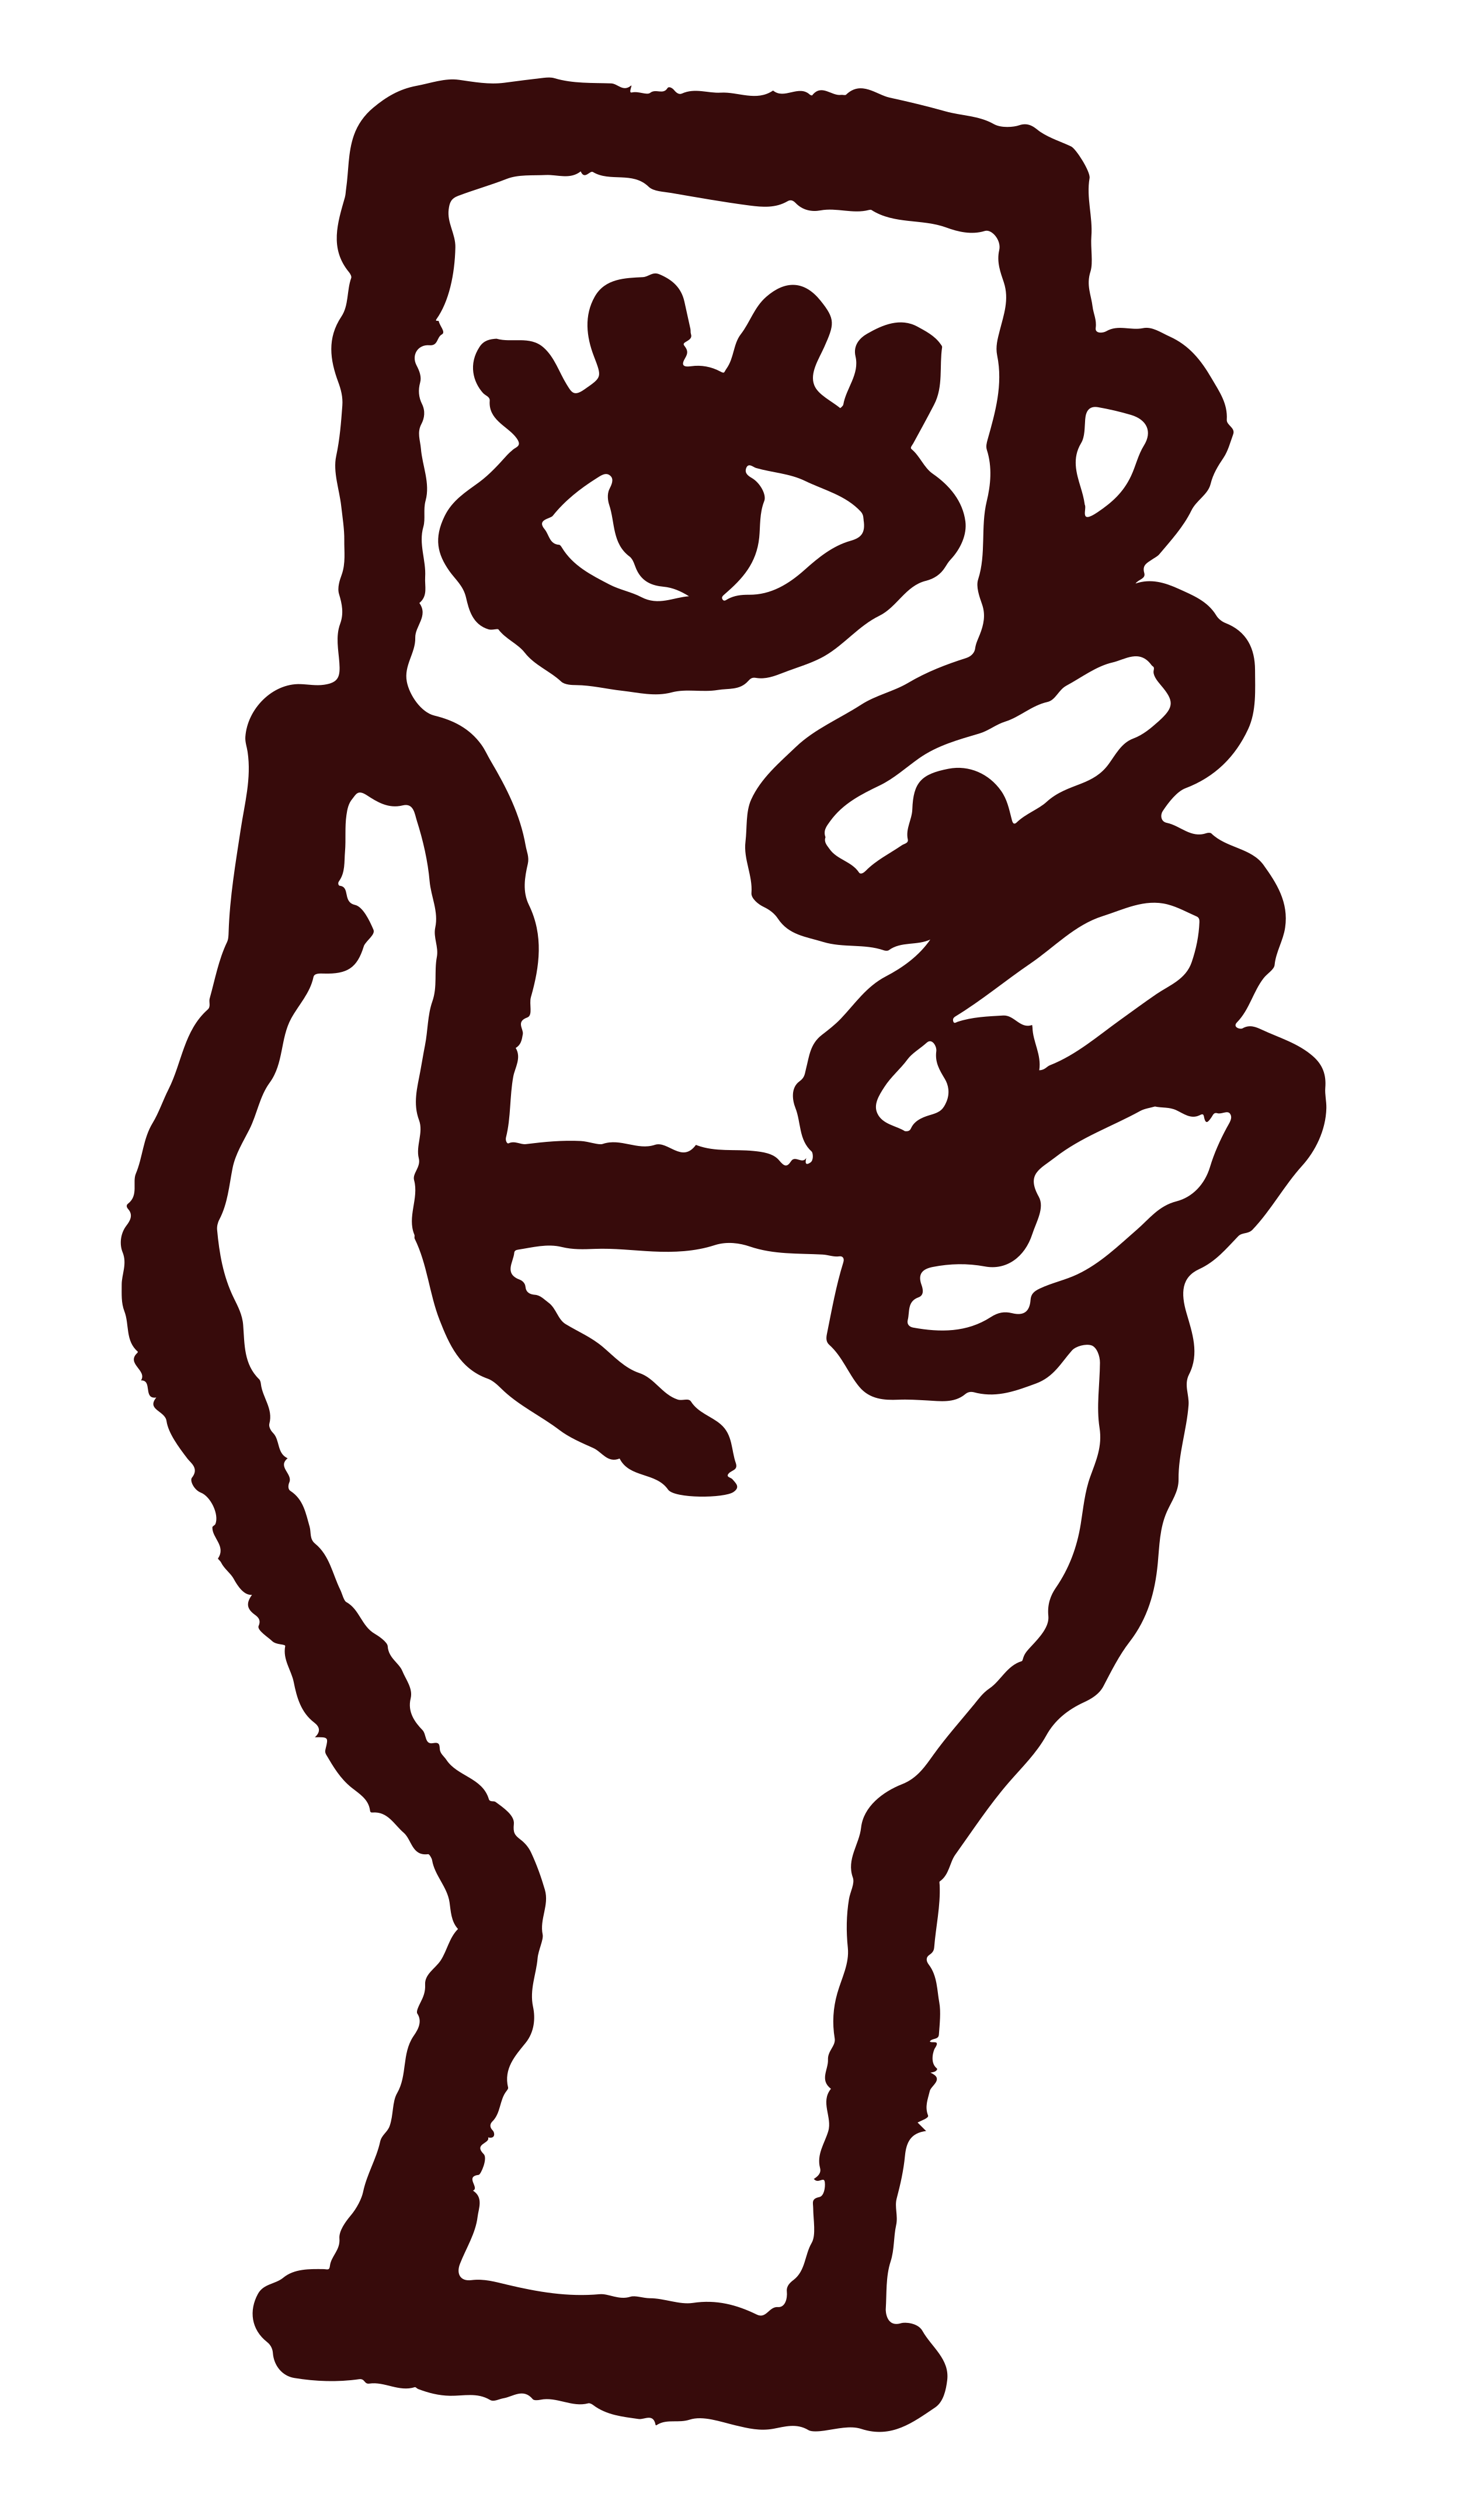
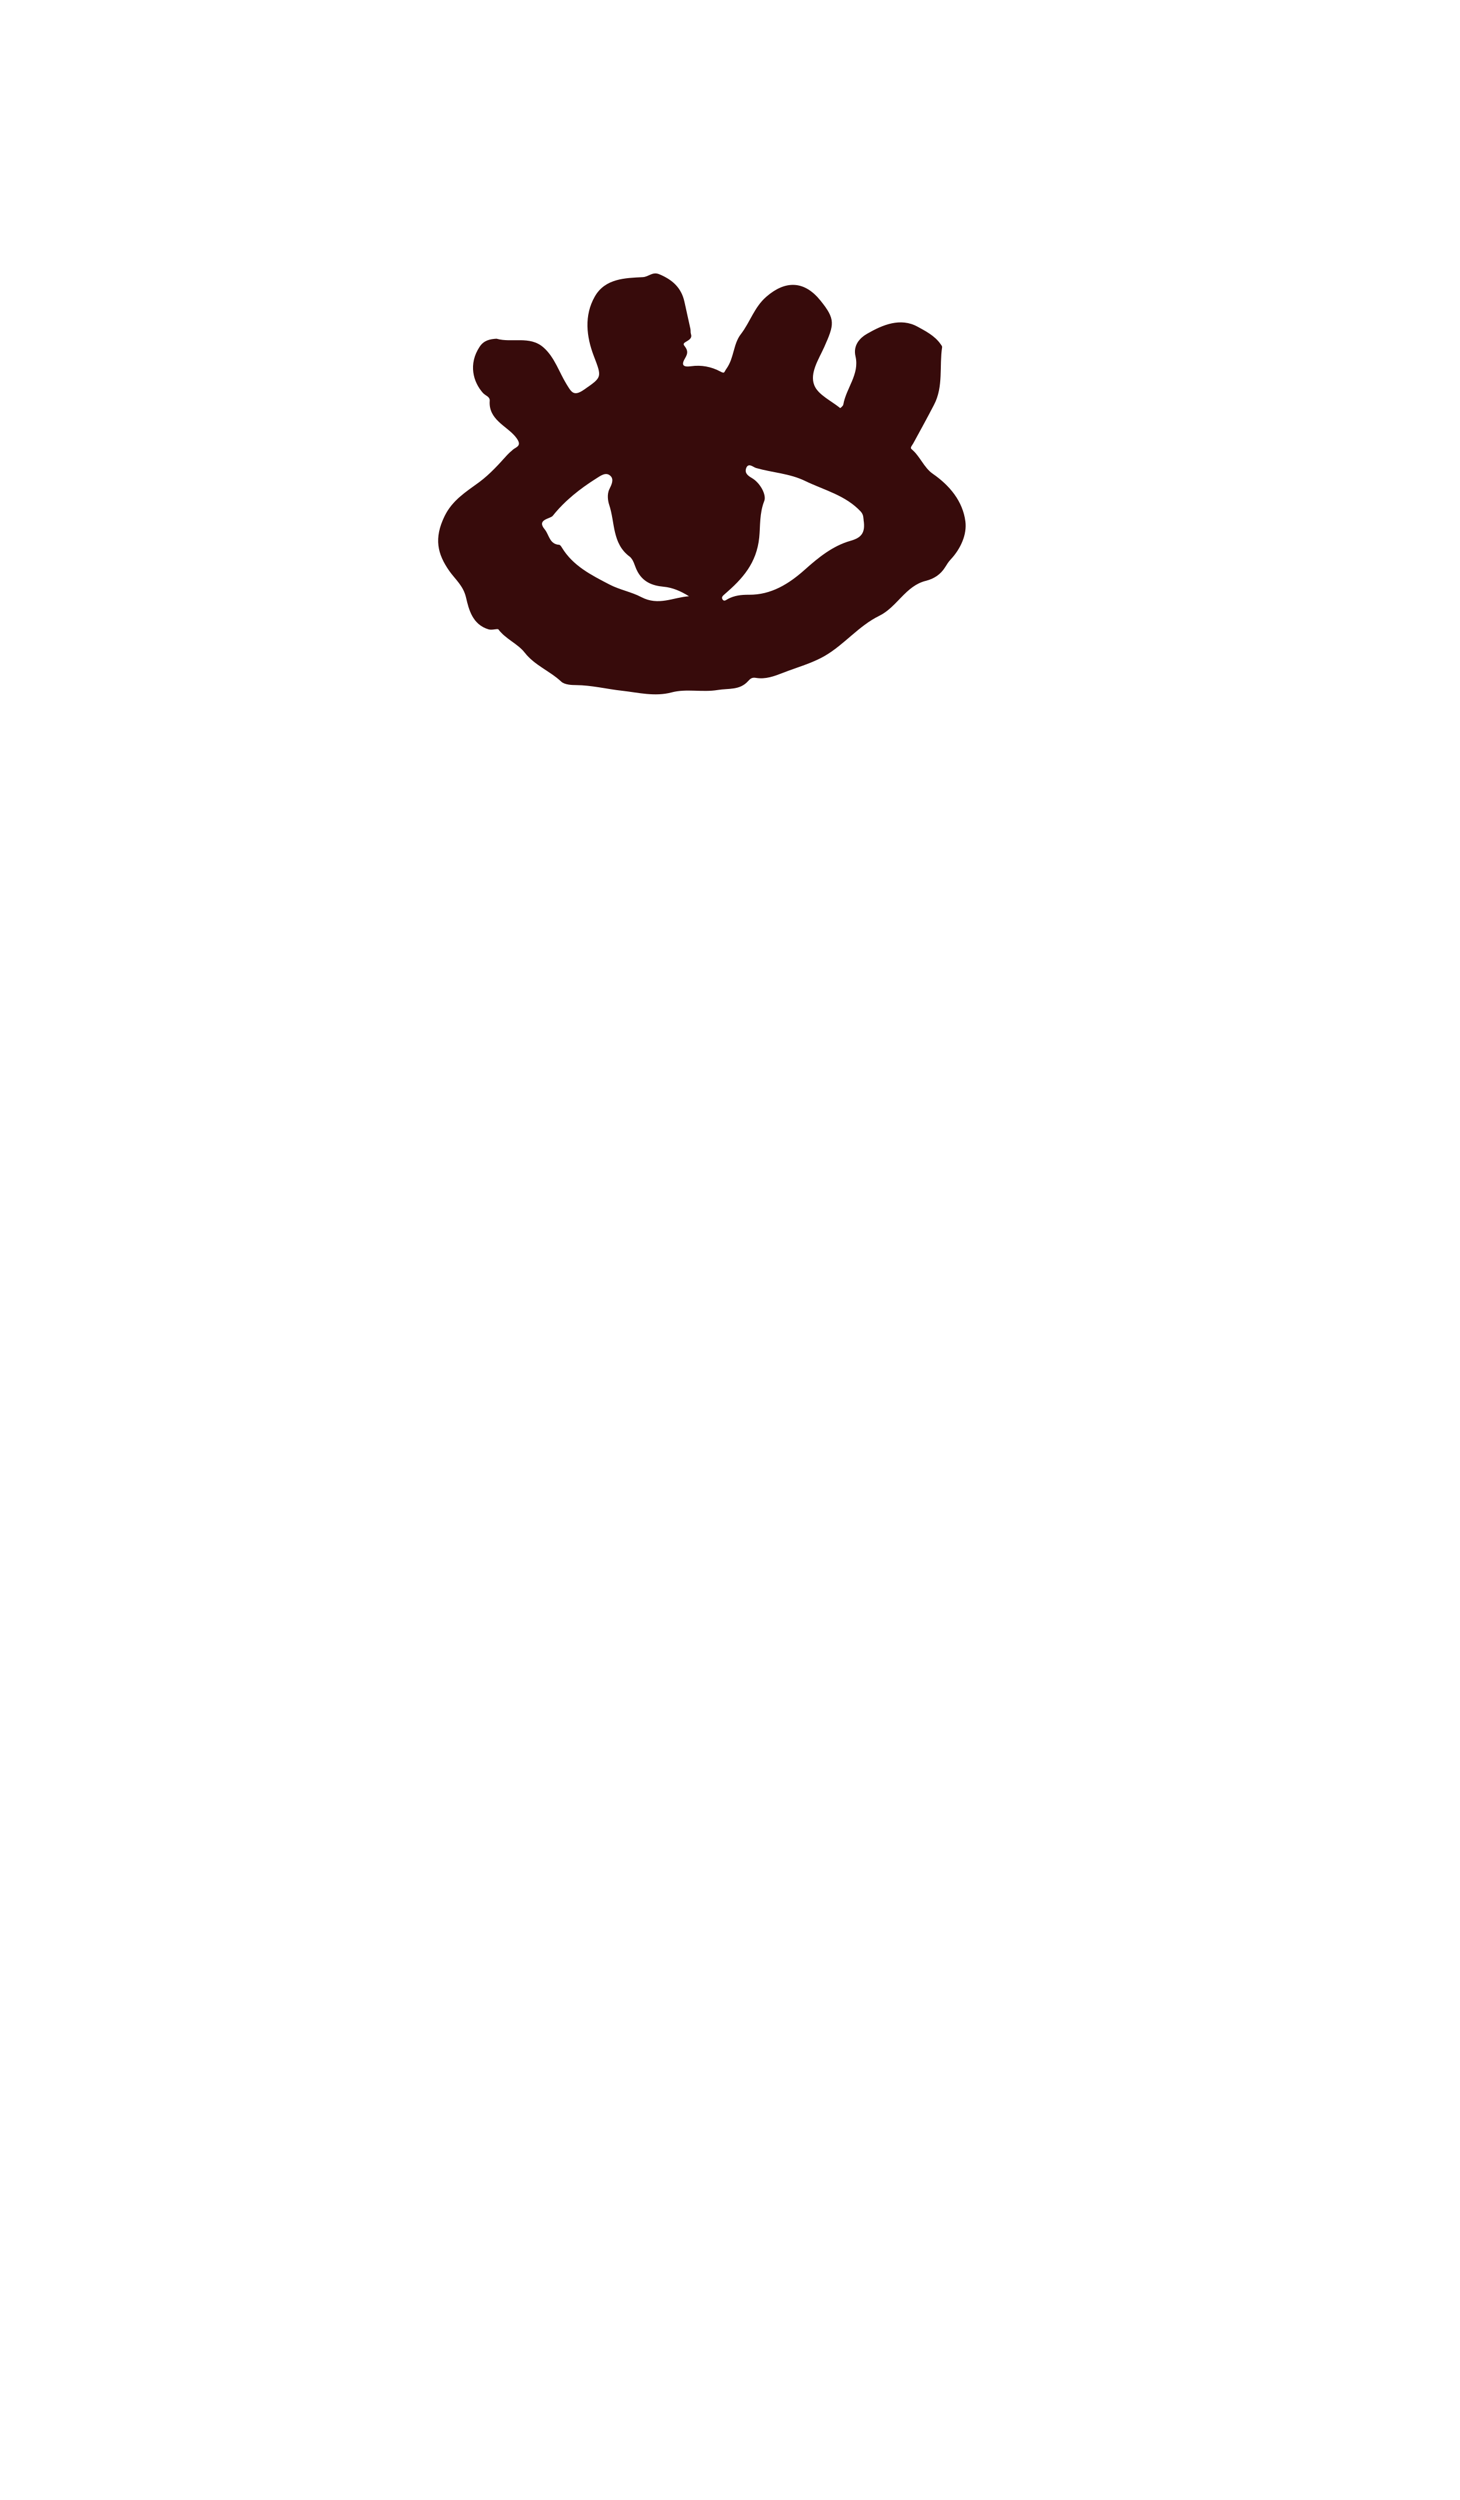
<svg xmlns="http://www.w3.org/2000/svg" width="571" height="977" viewBox="0 0 571 977" fill="none">
-   <path d="M363.596 797.783C364.083 798.894 368.104 796.837 365.601 800.583C365.225 801.14 363.417 805.996 366.371 808.387C366.867 808.791 366.018 809.564 365.336 809.76C364.854 809.893 364.368 809.985 363.882 810.077C369.484 812.503 364.119 815.135 363.635 817.24C362.878 820.493 361.598 823.282 362.955 826.792C363.35 827.809 360.569 828.679 358.863 829.562C359.946 830.632 360.867 831.553 362.204 832.887C356.107 833.645 354.43 837.388 353.924 842.648C353.39 848.243 352.146 853.767 350.692 859.25C349.798 862.58 351.293 866.035 350.475 869.688C349.446 874.297 349.834 879.216 348.314 883.876C346.359 889.909 346.818 896.314 346.412 902.539C346.375 902.979 346.491 909.855 352.491 907.966C353.812 907.559 358.957 907.771 360.758 910.986C364.285 917.3 371.467 922.01 370.448 930.291C369.99 934.032 369.011 938.719 365.729 940.927C357.118 946.718 348.723 953.193 336.834 949.304C332.557 947.902 327.229 949.306 322.467 949.988C320.248 950.302 317.378 950.517 316.165 949.772C311.536 946.974 306.855 948.436 302.559 949.235C297.249 950.223 292.61 949.108 287.633 947.924C281.702 946.507 274.936 944.015 269.72 945.698C265.404 947.101 261.204 945.442 257.426 947.453C257.014 947.662 256.473 948.216 256.374 947.666C255.483 943.07 251.962 945.759 249.781 945.447C243.511 944.542 237.234 943.97 231.942 939.956C231.428 939.574 230.62 939.16 230.097 939.297C223.669 941.044 217.688 936.562 211.283 937.933C210.333 938.135 208.814 938.231 208.366 937.697C204.659 933.227 200.601 936.719 196.906 937.332C195.159 937.617 193.161 938.862 191.644 937.982C186.62 934.957 181.219 936.452 176.026 936.369C171.577 936.292 167.522 935.24 163.5 933.708C163.048 933.527 162.568 932.892 162.248 932.987C156.072 934.978 150.362 930.716 144.504 931.595C142.288 931.929 142.864 929.525 140.381 929.886C132.058 931.084 123.496 930.791 115.09 929.403C110.298 928.615 107.081 924.488 106.725 919.67C106.644 918.496 106.19 916.717 104.436 915.344C98.209 910.472 97.314 903.054 100.871 896.543C103.074 892.497 107.651 892.81 110.77 890.224C115.05 886.688 121.03 886.792 126.448 886.852C128.021 886.875 128.813 887.54 129.039 885.545C129.475 881.786 133.136 879.455 132.747 874.91C132.489 872.032 135.008 868.451 137.142 865.926C139.516 863.128 141.44 859.38 142.007 856.686C143.457 849.771 147.195 843.802 148.65 837.136C149.249 834.356 151.486 833.418 152.369 830.981C153.941 826.627 153.326 821.504 155.322 818.06C159.332 811.128 157.125 802.81 161.581 795.998C162.615 794.417 165.649 790.616 163.204 786.97C162.687 786.173 163.713 784.116 164.364 782.824C165.531 780.545 166.416 778.524 166.263 775.656C166.04 771.529 170.316 769.342 172.381 766.161C174.924 762.203 175.698 757.33 179.124 753.924C176.421 750.968 176.326 747.078 175.81 743.5C174.906 737.391 170.018 733.086 169 727.071C168.845 726.174 167.88 724.635 167.471 724.678C161.053 725.531 161.078 719.014 157.838 716.259C154.099 713.079 151.705 707.934 145.68 708.394C145.006 708.464 144.767 708.157 144.71 707.603C144.161 703.116 140.322 700.963 137.436 698.628C133.062 695.099 130.429 690.642 127.696 686.009C127.046 684.915 127.115 684.389 127.364 683.409C128.471 678.957 128.383 678.904 123.146 678.992C125.524 676.836 125.054 674.893 122.9 673.25C117.653 669.272 116.041 663.299 114.873 657.424C113.932 652.75 110.537 648.704 111.537 643.413C111.725 642.439 108.113 643.064 106.363 641.337C105.027 640.003 100.369 637.126 101.145 635.447C102.374 632.768 100.288 631.574 99.279 630.807C96.021 628.282 96.688 625.952 98.541 623.311C95.496 623.627 92.995 620.028 91.383 617.042C90.255 614.939 87.676 613.174 86.442 610.647C86.154 610.054 85.142 609.267 85.25 609.111C88.506 604.27 82.932 601.115 83.055 596.932C83.071 596.495 84.026 596.146 84.243 595.646C85.758 591.941 82.424 584.902 78.547 583.375C75.834 582.308 74.154 578.665 75.051 577.556C77.977 573.911 74.569 571.734 73.375 570.178C69.838 565.566 65.799 560.093 65.125 555.391C64.559 551.342 57.155 551.053 61.133 546.2C55.803 546.982 59.783 539.369 55.151 539.519C57.691 535.541 49.102 532.989 53.74 528.731C53.855 528.636 53.923 528.297 53.877 528.261C48.959 524.062 50.648 517.662 48.645 512.497C47.344 509.126 47.612 505.737 47.592 502.17C47.572 498.002 49.82 493.992 47.94 489.416C46.75 486.51 46.95 482.278 49.44 479.01C50.878 477.139 52.172 474.888 50.134 472.569C49.362 471.695 49.387 470.945 50.096 470.415C54.281 467.158 51.69 462.095 53.133 458.688C55.832 452.266 55.918 445.141 59.673 438.941C62.125 434.91 63.744 430.012 65.937 425.676C71.144 415.362 71.908 402.834 81.213 394.585C82.576 393.385 81.593 391.682 82.002 390.249C84.082 382.834 85.439 375.224 88.798 368.194C89.36 367.036 89.37 365.541 89.417 364.208C89.849 350.677 92.124 337.391 94.148 324.068C95.668 314.055 98.384 304.208 96.832 293.85C96.55 291.929 95.814 290.014 95.956 288.007C96.718 277.056 106.584 267.047 117.421 267.373C120.468 267.471 123.609 268.079 126.682 267.635C132.421 266.81 133.131 264.495 132.718 258.936C132.349 253.995 131.204 248.741 133.027 243.821C134.51 239.808 133.793 236.085 132.607 232.225C131.827 229.692 132.911 226.612 133.586 224.758C135.275 220.142 134.58 215.443 134.645 211.1C134.703 206.882 133.946 202.188 133.451 197.821C132.709 191.279 130.157 184.407 131.479 178.253C132.898 171.632 133.402 165.148 133.888 158.5C134.137 155.134 133.335 152.188 132.299 149.37C129.028 140.56 127.888 132.172 133.517 123.724C136.466 119.309 135.578 113.551 137.36 108.635C137.568 108.053 137.004 106.992 136.508 106.4C128.76 97.039 132.041 87.071 134.875 77.17C135.207 75.995 135.194 74.876 135.367 73.758C136.38 66.806 136.046 59.621 138.387 52.925C139.848 48.706 142.441 45.034 145.939 42.119C150.917 37.95 156.107 34.817 162.834 33.558C168.407 32.522 174.034 30.423 179.527 31.2C185.439 32.038 191.211 33.119 197.183 32.353C202.359 31.67 207.535 30.986 212.721 30.406C214.07 30.266 215.568 30.172 216.827 30.56C224.096 32.73 231.636 32.341 239.016 32.59C241.586 32.676 243.629 36.032 246.733 33.51C247.63 32.795 245.538 36.518 247.111 36.147C249.77 35.498 252.936 37.347 254.312 36.27C256.527 34.526 259.323 37.181 261.024 34.473C261.574 33.607 262.956 34.376 263.642 35.218C264.47 36.231 265.531 37.096 266.715 36.558C271.824 34.243 276.955 36.51 281.82 36.212C288.654 35.792 295.768 39.846 302.348 35.386C306.782 39.095 312.319 32.939 316.726 36.983C316.953 37.188 317.551 37.374 317.624 37.284C321.325 32.542 325.18 37.639 328.944 37.082C329.595 36.994 330.541 37.352 330.898 37.004C336.81 31.285 342.798 37.032 347.892 38.142C355.14 39.713 362.555 41.494 369.789 43.522C376.044 45.279 382.721 45.124 388.668 48.49C391.609 50.155 396.538 49.684 398.531 48.979C402.754 47.482 405.099 50.371 406.875 51.556C410.711 54.083 414.912 55.348 418.908 57.235C420.84 58.134 426.551 67.167 426.124 69.618C424.789 77.247 427.424 84.712 426.833 92.346C426.467 96.97 427.61 102.598 426.472 106.16C424.755 111.505 426.763 115.321 427.292 119.81C427.621 122.577 428.97 125.03 428.528 128.126C428.178 130.527 431.407 130.192 432.653 129.461C437.286 126.738 442.216 129.255 446.988 128.261C450.607 127.512 453.938 129.946 457.383 131.496C465.12 134.987 469.684 140.737 473.855 147.876C476.895 153.079 480.182 157.676 479.788 164.024C479.649 166.258 483.251 167.129 482.285 169.76C481.143 172.887 480.297 176.274 478.471 178.975C476.287 182.21 474.413 185.247 473.441 189.207C472.441 193.295 467.901 195.53 465.96 199.508C462.825 205.913 457.982 211.188 453.422 216.6C452.688 217.485 451.523 218.001 450.561 218.682C448.73 219.951 446.608 220.794 447.51 223.916C448.189 226.273 445.307 226.365 444.1 228.067C450.144 226.007 455.633 227.74 460.877 230.1C466.449 232.633 472.281 234.89 475.726 240.611C476.474 241.84 477.891 242.958 479.227 243.483C487.644 246.758 490.821 253.482 490.845 261.862C490.871 269.66 491.44 277.921 488.128 285.008C483.145 295.692 475.237 303.672 463.631 308.073C460.372 309.304 457.065 313.466 454.711 317.051C453.82 318.409 453.832 321.105 456.363 321.609C461.574 322.665 465.734 327.71 471.759 325.653C472.357 325.445 473.383 325.38 473.75 325.736C479.636 331.494 489.331 331.358 494.183 338.094C499.277 345.179 504.063 352.67 502.609 362.531C501.863 367.671 499.005 371.972 498.49 377.15C498.307 378.974 495.613 380.478 494.229 382.261C490.073 387.59 488.691 394.559 483.797 399.549C481.91 401.468 485.028 402.451 485.944 401.92C488.771 400.298 491.261 401.409 493.562 402.477C500.334 405.632 507.634 407.695 513.495 412.812C517.405 416.244 518.722 420.174 518.312 425.175C518.104 427.748 518.788 430.354 518.737 433.035C518.542 441.894 514.306 450.032 509.323 455.55C502.153 463.474 497.183 472.891 489.885 480.579C488.116 482.444 485.812 481.542 484.229 483.2C479.605 487.997 475.483 493.052 468.976 496.031C462.075 499.196 461.744 505.351 464.021 513.144C466.268 520.857 469.191 529.101 465.03 537.169C462.934 541.246 465.132 545.104 464.847 549.118C464.111 558.925 460.813 568.334 460.929 578.198C460.988 582.943 458.218 586.696 456.424 590.7C453.49 597.25 453.453 604.246 452.798 611.057C451.736 622.309 448.855 632.546 441.808 641.661C437.71 646.942 434.651 653.09 431.533 659.057C429.809 662.348 426.444 664.15 423.961 665.301C417.554 668.249 412.503 672.322 409.199 678.288C405.373 685.2 399.744 690.661 394.707 696.454C386.921 705.417 380.471 715.3 373.617 724.871C371.361 728.01 371.275 732.75 367.535 735.317C367.302 735.466 367.465 736.237 367.494 736.711C367.873 744.93 366.002 752.967 365.361 761.104C365.252 762.443 364.652 763.232 363.572 763.966C361.951 765.068 362.225 766.513 363.278 767.897C366.601 772.241 366.466 777.898 367.355 782.682C368.015 786.244 367.52 791.026 367.193 795.23C367.018 797.323 364.575 796.477 363.666 797.858L363.596 797.783ZM318.275 851.623C319.842 850.61 321.262 849.363 320.722 847.344C319.3 842.014 322.524 837.654 323.918 832.986C325.573 827.441 320.692 821.62 324.981 816.382C320.448 812.911 323.992 808.849 323.82 805.008C323.661 801.497 326.937 799.622 326.443 796.665C325.448 790.668 325.811 784.821 327.463 779.048C329.124 773.169 332.232 767.493 331.583 761.254C330.915 754.829 331.002 748.513 332.04 742.201C332.511 739.372 334.384 736.128 333.546 733.829C330.957 726.608 336.061 720.87 336.765 714.323C337.668 706.117 345.203 700.313 352.883 697.295C358.798 694.979 361.97 690.126 364.984 685.933C369.963 678.984 375.625 672.648 381.016 666.092C382.721 664.006 384.338 661.68 387.021 659.866C391.42 656.877 393.784 651.009 399.611 649.242C399.911 649.148 400.035 648.347 400.212 647.872C400.787 646.049 402.023 644.821 403.323 643.42C406.484 640.041 410.425 635.835 410.009 631.625C409.535 627.068 410.918 623.48 412.911 620.597C418.169 612.955 421.216 604.712 422.671 595.66C423.677 589.435 424.266 582.984 426.404 577.118C428.685 570.844 431.17 565.336 430.018 558.028C428.727 549.78 430.12 541.129 430.188 532.636C430.211 529.874 428.887 526.485 426.857 525.824C424.676 525.117 420.751 526.106 419.235 527.82C414.963 532.621 412.19 538.138 405.148 540.737C397.487 543.546 390.372 546.235 382.152 544.455C380.799 544.16 379.256 543.428 377.488 544.898C373.155 548.523 367.546 547.612 362.54 547.344C358.781 547.153 355.098 546.893 351.274 547.062C345.763 547.303 340.123 546.893 336.064 542.025C331.746 536.851 329.464 530.2 324.319 525.61C323.044 524.477 323.075 522.98 323.403 521.369C325.298 511.981 326.963 502.554 329.812 493.399C330.401 491.512 329.282 490.881 328.325 491.022C325.986 491.369 323.905 490.423 321.684 490.322C312.151 489.819 302.647 490.392 293.181 487.164C289.412 485.875 284.332 485.096 279.516 486.655C271.744 489.185 263.537 489.519 255.357 489.124C247.738 488.754 240.1 487.805 232.51 488.117C228.15 488.3 224.054 488.436 219.752 487.389C214.007 485.974 208.242 487.548 202.53 488.432C201.737 488.556 201.193 488.882 201.124 489.615C200.789 493.343 196.936 497.81 203.403 500.209C204.177 500.502 205.369 501.436 205.498 502.875C205.706 505.074 207.134 505.9 209.216 506.057C211.402 506.224 212.814 507.883 214.489 509.099C217.549 511.312 218.122 515.63 221.209 517.508C226.104 520.485 231.259 522.584 235.882 526.523C240.142 530.147 244.359 534.75 250.072 536.646C256.062 538.638 258.934 544.999 265.049 546.999C266.931 547.612 269.265 546.229 270.254 547.786C273.09 552.221 278.157 553.479 281.855 556.663C286.618 560.753 285.975 566.692 287.768 571.817C288.714 574.561 286.277 574.565 285.101 575.766C283.591 577.334 285.828 577.392 286.465 578.156C287.716 579.665 289.694 581.202 286.858 583.136C283.232 585.608 263.749 585.766 261.27 582.185C256.483 575.276 246.21 577.796 242.327 570.046C237.592 571.99 235.383 567.427 232.005 565.932C227.435 563.896 222.57 561.808 218.778 558.904C211.309 553.227 202.659 549.292 195.91 542.587C194.505 541.197 192.658 539.522 190.77 538.847C179.816 535.006 175.58 525.259 171.925 515.929C167.904 505.662 167.149 494.225 162.175 484.12C161.966 483.706 162.252 483.074 162.082 482.636C159.093 475.539 163.912 468.441 161.945 461.238C161.213 458.576 164.664 456.204 163.784 452.706C162.555 447.834 165.691 442.632 163.89 437.819C161.437 431.311 163.17 425.134 164.339 418.892C164.993 415.443 165.538 411.942 166.216 408.531C167.357 402.811 167.188 396.811 169.084 391.407C171.144 385.591 169.749 379.719 170.851 374.023C171.612 370.023 169.374 366.376 170.23 362.49C171.567 356.272 168.569 350.483 168.024 344.44C167.332 336.587 165.477 328.48 163.023 320.768C162.167 318.098 161.813 313.695 157.444 314.792C151.806 316.187 147.314 313.314 143.437 310.791C139.849 308.467 139.216 310.524 137.766 312.273C136.277 314.046 135.825 316.251 135.503 318.525C134.8 323.287 135.34 328.086 134.93 332.879C134.587 336.94 135.085 340.934 132.559 344.454C132.018 345.216 132.403 346.13 132.843 346.188C137.101 346.617 133.856 352.556 138.847 353.676C141.894 354.376 144.464 359.628 146.048 363.343C146.868 365.271 143.551 367.337 142.395 369.532C142.308 369.687 142.284 369.855 142.219 370.028C139.648 378.283 135.859 380.772 126.66 380.504C125.189 380.47 122.919 380.291 122.589 381.882C121.279 388.159 116.852 392.665 113.915 397.991C109.572 405.891 111.014 415.596 105.478 423.143C101.514 428.534 100.559 435.439 97.526 441.439C95.094 446.256 92.042 451.075 90.958 456.541C89.601 463.363 89.09 470.366 85.76 476.688C85.156 477.83 84.796 479.34 84.908 480.615C85.762 489.821 87.275 498.813 91.419 507.283C93.019 510.561 94.779 513.781 95.099 517.856C95.679 525.223 95.266 533.171 101.351 539.053C101.788 539.485 101.976 540.295 102.046 540.973C102.652 546.2 106.934 550.631 105.346 556.419C105.06 557.444 105.714 558.974 106.821 560.083C109.546 562.85 108.225 568.029 112.494 569.95C108.365 573.346 114.594 576.039 113.144 579.385C112.778 580.232 112.422 581.971 113.594 582.72C118.712 586.047 119.586 591.475 121.103 596.733C121.722 598.909 120.999 601.495 123.233 603.317C128.918 607.933 130.072 615.262 133.106 621.399C133.816 622.861 134.453 625.616 135.439 626.157C140.626 628.958 141.351 635.543 146.602 638.565C147.965 639.357 151.519 641.748 151.63 643.417C151.928 648.074 156.064 649.906 157.37 653.132C158.703 656.416 161.564 659.895 160.608 663.812C159.284 669.157 162.327 673.198 165.241 676.194C166.837 677.833 166.043 681.92 169.323 681.289C171.854 680.797 171.886 681.894 171.999 683.583C172.13 685.437 173.68 686.438 174.587 687.816C178.856 694.302 188.65 694.737 191.177 703.147C191.559 704.435 193.079 703.758 193.747 704.228C196.92 706.533 201.3 709.522 200.967 712.876C200.62 716.294 201.254 717.224 203.586 718.995C205.157 720.201 206.667 721.807 207.729 724.083C209.938 728.833 211.626 733.554 213.1 738.587C214.87 744.69 210.962 750.013 212.233 756.085C212.646 758.075 210.532 762.175 210.247 765.399C209.725 771.699 207.006 777.542 208.483 784.401C209.399 788.642 209.079 794.111 205.545 798.462C201.517 803.424 196.897 808.469 198.725 815.914C198.827 816.298 198.389 816.862 198.08 817.267C195.305 820.772 195.918 825.874 192.543 829.171C191.7 830.006 191.317 831.29 192.721 832.68C193.456 833.392 193.944 836.1 190.895 835.38C191.787 837.798 185.073 837.79 189.177 841.907C190.836 843.561 188.049 849.929 187.231 850.014C181.602 850.703 187.693 855.05 184.981 856.182C189.185 858.878 187.158 863.218 186.785 866.389C186.016 872.901 182.316 878.638 179.913 884.739C178.344 888.72 180.06 891.716 184.361 891.165C189.294 890.528 193.664 891.837 198.365 892.946C210.184 895.763 222.088 897.804 234.527 896.657C238.026 896.335 242.01 899.095 246.549 897.648C248.447 897.036 251.482 898.214 254.107 898.232C259.807 898.22 265.68 900.867 270.988 900.067C280.16 898.678 288.103 900.777 295.981 904.627C299.744 906.456 300.708 901.418 304.248 901.693C307.017 901.903 308.006 898.501 307.728 895.626C307.5 893.429 309.015 892.11 310.335 891.101C315.063 887.498 314.691 881.333 317.408 876.673C319.251 873.535 318.062 867.663 318.032 862.998C318.006 860.967 317.2 859.37 320.415 858.704C322.276 858.324 322.813 854.948 322.588 852.98C322.315 850.353 320.103 853.716 318.342 851.679L318.275 851.623ZM363.971 367.147C358.679 369.689 352.452 367.805 347.597 371.38C347.155 371.696 346.259 371.623 345.682 371.434C338.01 368.766 329.83 370.55 321.895 368.138C315.217 366.094 308.482 365.486 304.214 359C302.915 357.04 300.985 355.56 298.768 354.504C296.359 353.385 293.741 351.043 293.885 349.057C294.426 342.133 290.714 335.838 291.551 328.987C292.217 323.462 291.603 317.363 293.766 312.533C297.526 304.195 304.841 298.062 311.324 291.869C318.597 284.93 328.28 280.915 336.778 275.426C342.545 271.694 349.441 270.272 355.065 266.949C362.361 262.622 369.968 259.694 377.827 257.197C380.146 256.458 381.196 254.834 381.366 253.488C381.645 251.405 382.509 249.78 383.227 247.942C384.697 244.2 385.557 240.355 384.067 236.153C382.983 233.071 381.635 229.248 382.543 226.456C385.779 216.452 383.454 206.008 385.913 195.877C387.449 189.597 388.118 182.514 385.959 175.851C385.528 174.485 385.868 173.184 386.242 171.817C389.278 161.086 392.311 150.314 389.994 138.957C389.282 135.483 390.15 132.509 391.031 129.056C392.508 123.197 394.822 117.043 392.573 110.306C391.316 106.557 389.707 102.409 390.793 97.752C391.694 93.903 387.864 89.446 385.181 90.264C379.897 91.892 374.554 90.56 370.151 88.943C360.572 85.415 349.767 87.783 340.828 82.073C340.584 81.912 340.139 81.999 339.816 82.074C333.543 83.722 327.255 81.056 320.912 82.234C317.386 82.891 313.838 82.139 311.15 79.327C310.201 78.347 309.228 77.93 307.982 78.661C303.328 81.385 298.183 80.966 293.263 80.336C282.941 79.002 272.691 77.163 262.448 75.405C259.441 74.888 255.616 74.85 253.688 72.996C247.346 66.829 238.597 71.287 231.896 67.232C230.684 66.507 228.623 70.518 227.119 66.981C222.92 70.302 217.992 68.2 213.489 68.398C208.329 68.644 202.701 68.15 198.215 69.903C191.943 72.359 185.46 74.174 179.179 76.549C176.457 77.579 175.813 79.14 175.475 81.851C174.805 87.129 178.205 91.423 178.093 96.704C177.857 107.352 175.566 117.901 170.717 124.713C169.962 125.787 171.549 125.166 171.61 125.553C171.945 127.386 174.471 129.821 172.788 130.722C170.754 131.825 171.399 135.244 167.938 134.94C163.416 134.559 160.802 138.814 162.91 142.807C164.069 145.01 164.927 147.307 164.325 149.465C163.484 152.499 163.729 155.253 165.034 157.877C166.416 160.638 166.023 163.418 164.815 165.701C163.016 169.062 164.335 172.017 164.611 175.266C165.156 182.098 168.333 188.822 166.443 195.678C165.469 199.223 166.462 202.813 165.582 205.872C163.618 212.611 166.689 218.911 166.278 225.489C166.042 229.186 167.452 232.815 164.012 235.683C167.657 240.74 162.285 244.701 162.406 249.253C162.573 255.232 157.865 260.016 159.112 266.443C160.101 271.589 164.63 278.401 169.886 279.68C177.239 281.468 183.622 284.643 188.251 291.029C189.746 293.094 190.658 295.302 191.908 297.392C198.047 307.771 203.466 318.37 205.571 330.475C205.986 332.88 207.046 334.928 206.42 337.649C205.193 342.942 204.299 348.45 206.845 353.663C212.67 365.589 211.074 377.664 207.639 389.723C206.849 392.461 208.543 396.829 206.214 397.672C201.674 399.306 204.824 402.195 204.473 404.181C204.074 406.505 203.77 408.342 201.688 409.575C204.029 413.419 201.382 417.366 200.756 420.689C199.288 428.622 199.861 436.716 197.903 444.513C197.58 445.771 198.301 447.148 198.911 446.856C201.351 445.69 203.557 447.432 205.678 447.17C212.835 446.281 219.931 445.585 227.178 445.952C230.21 446.114 234.148 447.634 235.704 447.099C242.745 444.687 249.219 449.74 256.127 447.445C261.258 445.729 266.711 454.872 272.16 447.48C272.197 447.435 272.459 447.574 272.61 447.641C279.784 450.277 287.284 449.103 294.63 449.834C298.179 450.191 302.428 450.725 304.721 453.515C306.779 456.019 307.814 456.244 309.382 453.84C311.005 451.368 313.757 455.19 315.324 452.579C315.448 452.38 314.044 456.364 316.973 454.338C318.341 453.386 317.895 450.486 317.462 450.096C312.319 445.526 313.319 438.659 311.083 433.04C309.88 430.012 309.186 425.125 312.704 422.602C314.82 421.095 314.743 419.568 315.246 417.648C316.471 412.936 316.789 408.048 321.437 404.473C323.884 402.58 326.582 400.515 328.835 398.144C334.385 392.318 338.77 385.617 346.47 381.601C353.034 378.18 359.457 373.591 363.924 367.09L363.971 367.147ZM451.65 432.477C449.786 433.023 447.663 433.265 445.923 434.213C434.864 440.3 422.875 444.389 412.614 452.385C406.746 456.937 401.256 458.773 406.255 467.715C408.667 472.049 405.241 477.634 403.726 482.335C400.804 491.394 393.532 496.548 385.211 494.986C378.26 493.696 371.584 493.85 364.802 495.177C361.078 495.917 358.759 497.652 360.383 502.151C360.932 503.65 361.568 506.198 359.239 507.042C354.738 508.651 355.841 512.707 355.017 515.905C354.621 517.46 355.521 518.57 357.101 518.862C367.671 520.793 378.126 520.827 387.455 514.795C390.359 512.916 392.814 512.495 395.825 513.24C400.319 514.35 402.712 512.732 403.048 508.008C403.214 505.833 404.278 504.747 406.6 503.634C411.403 501.351 416.604 500.312 421.347 498.056C430.345 493.801 437.336 486.933 444.743 480.499C449.442 476.421 453.125 471.308 460.107 469.524C466.244 467.953 471.145 463.045 473.247 456.042C474.843 450.731 477.16 445.594 479.793 440.714C480.813 438.803 482.236 436.995 481.067 435.291C480.047 433.82 477.775 435.612 476.068 435.084C474.659 434.65 474.34 435.948 473.797 436.69C472.554 438.437 471.527 439.892 470.852 436.373C470.617 435.111 469.996 435.487 469.09 435.913C465.664 437.535 462.773 435.159 460.083 433.924C457.26 432.599 454.523 433.091 451.648 432.456L451.65 432.477ZM322.83 327.251C322.164 329.188 323.471 330.442 324.443 331.835C327.356 336.014 333.06 336.645 335.927 340.973C336.612 342.002 337.953 340.991 338.588 340.344C342.698 336.162 347.949 333.624 352.692 330.372C353.597 329.738 355.379 329.594 355.033 328.054C354.104 323.876 356.67 320.352 356.806 316.292C357.171 305.694 360.394 302.516 370.922 300.468C379.081 298.873 386.873 302.503 391.5 309.056C393.896 312.437 394.605 316.077 395.57 319.795C395.853 320.927 396.194 322.821 397.658 321.404C401.168 318.01 406.212 316.261 409.266 313.454C413.453 309.616 418.11 308.116 422.735 306.307C427.141 304.584 430.694 302.596 433.57 298.666C436.283 294.961 438.555 290.388 443.168 288.664C447.106 287.197 450.118 284.581 453.087 281.948C459.266 276.41 459.325 273.997 453.944 267.73C452.462 265.996 450.793 263.846 451.202 262.019C451.569 260.383 450.855 260.665 450.299 259.893C445.656 253.57 439.86 257.824 435.199 258.89C428.682 260.376 423.064 264.757 417.078 267.973C413.89 269.694 412.895 273.636 409.604 274.372C403.467 275.736 398.874 280.238 393.092 282.043C389.49 283.164 386.626 285.619 383.039 286.677C374.823 289.108 366.526 291.36 359.368 296.419C354.327 299.993 349.611 304.301 344.123 306.946C336.746 310.493 329.718 314.024 324.728 320.871C323.21 322.958 321.856 324.634 322.873 327.267L322.83 327.251ZM406.429 418.317C408.731 418.202 409.314 416.855 410.603 416.348C420.923 412.288 429.271 404.967 438.133 398.611C442.843 395.237 447.465 391.811 452.267 388.531C457.282 385.105 463.759 382.835 466.068 376.038C467.808 370.92 468.884 365.766 469.088 360.371C469.132 359.412 468.902 358.586 468.058 358.217C464.271 356.556 460.586 354.491 456.617 353.472C447.599 351.173 439.414 355.488 431.253 358.059C420.312 361.499 412.297 370.237 403 376.577C393.142 383.286 383.926 391.007 373.688 397.238C372.679 397.861 372.6 398.492 372.82 399.216C373.131 400.221 373.89 399.582 374.468 399.377C380.278 397.445 386.29 397.256 392.346 396.896C396.741 396.647 398.979 402.286 403.658 400.596C403.692 400.925 403.785 401.226 403.799 401.557C403.909 407.188 407.4 412.158 406.447 418.294L406.429 418.317ZM424.227 197.248C425.257 198.614 421.81 205.196 429.167 200.261C434.998 196.336 439.339 192.399 442.335 186.05C444.199 182.122 445.056 177.842 447.411 174.07C450.739 168.724 448.576 164.01 442.289 162.153C438.07 160.911 433.773 159.906 429.439 159.153C426.053 158.571 424.672 160.582 424.416 163.887C424.166 167.045 424.337 170.679 422.821 173.181C419.244 179.113 420.906 184.771 422.63 190.422C423.264 192.555 423.893 194.627 424.25 197.266L424.227 197.248ZM353.894 442.097C355.59 442.315 356.012 441.608 356.382 440.801C357.918 437.488 361.948 436.322 364.254 435.647C367.641 434.652 368.898 433.629 370.187 430.528C371.573 427.168 370.913 424 369.515 421.676C367.419 418.201 365.596 415.175 366.181 410.861C366.44 408.987 364.541 405.616 362.445 407.514C359.955 409.786 356.714 411.596 354.942 414.021C352.157 417.837 348.457 420.794 345.846 424.883C343.549 428.421 341.566 431.801 343.135 435.166C345.137 439.522 350.618 439.99 353.916 442.116L353.894 442.097Z" fill="#370B0B" />
  <path d="M194.235 132.392C200.236 134.092 207.177 131.11 212.514 135.762C216.898 139.581 218.616 145.378 221.597 150.213C223.534 153.352 224.399 155.109 228.538 152.21C235.434 147.406 235.469 147.547 232.244 139.169C229.326 131.567 228.389 123.345 232.615 115.913C236.667 108.791 244.544 108.657 251.428 108.315C253.668 108.206 255.141 106.082 257.816 107.174C262.932 109.297 266.436 112.398 267.665 117.872C268.468 121.42 269.25 124.969 270.009 128.5C270.162 129.169 270.011 129.911 270.221 130.532C271.257 133.35 266.353 133.466 267.568 135.02C269.116 136.996 269.08 138.037 267.939 139.982C266.464 142.479 266.873 143.64 270.353 143.133C274.2 142.588 278.114 143.281 281.635 145.156C283.493 146.145 283.045 145.611 284.179 143.999C287.132 139.813 286.742 134.479 289.729 130.621C293.336 125.972 294.958 120.119 299.655 116.021C307.154 109.473 314.548 109.659 320.827 117.409C326.843 124.813 326.322 126.756 322.317 135.72C320.29 140.267 316.585 145.756 318.444 150.521C319.909 154.29 325.045 156.599 328.611 159.507C328.633 159.525 329.721 158.665 329.811 158.137C330.899 151.717 336.224 146.308 334.587 139.3C333.548 134.864 336.353 132.041 339.12 130.446C345.181 126.953 352.146 124.009 358.87 127.688C361.915 129.364 365.513 131.189 367.763 134.358C368.053 134.763 368.522 135.295 368.46 135.696C367.335 143.158 369.001 151.035 365.337 158.117C362.687 163.226 359.926 168.265 357.166 173.303C356.748 174.052 355.811 174.979 356.488 175.531C359.831 178.275 361.33 182.767 364.779 185.147C371.501 189.801 376.516 195.919 377.558 203.757C378.241 208.935 375.683 214.533 371.796 218.672C370.848 219.683 370.271 220.698 369.561 221.809C367.837 224.499 365.389 226.185 362.027 227.032C354.175 228.989 350.823 237.284 343.885 240.681C335.844 244.608 330.239 251.892 322.623 256.315C317.577 259.246 311.829 260.777 306.39 262.899C302.816 264.287 299.399 265.596 295.612 264.932C294.075 264.656 293.381 265.329 292.602 266.178C289.29 269.883 284.919 268.968 280.675 269.679C274.604 270.684 268.529 269.074 262.678 270.616C256.084 272.359 249.735 270.696 243.298 269.975C237.281 269.314 231.402 267.808 225.263 267.762C223.774 267.75 220.877 267.699 219.459 266.373C215.021 262.229 209.138 260.081 205.209 255.074C202.469 251.562 197.804 249.806 194.954 246.035C194.571 245.536 192.537 246.432 191.022 245.967C184.793 244.062 183.367 238.297 182.246 233.476C181.17 228.878 178 226.407 175.696 223.119C171.109 216.542 169.61 210.473 173.884 201.709C176.916 195.502 182.217 192.253 187.4 188.457C191.313 185.561 194.711 181.888 197.968 178.251C198.857 177.266 199.688 176.516 200.676 175.687C201.988 174.596 204.618 174.261 201.439 170.504C197.931 166.366 190.961 163.896 191.527 156.617C191.651 155.027 189.811 154.616 188.923 153.63C185.024 149.305 183.101 142.326 187.561 135.555C189.221 133.038 191.522 132.529 194.253 132.37L194.235 132.392ZM337.765 203.266C337.632 202.782 337.844 201.245 336.634 199.94C330.659 193.527 322.297 191.575 314.836 187.952C308.767 185.014 302.026 184.739 295.68 182.909C294.552 182.591 292.677 180.648 291.808 183.021C291.214 184.66 292.176 185.763 293.998 186.798C297.291 188.675 299.849 193.41 298.901 195.811C296.997 200.553 297.381 205.638 296.932 210.062C295.901 220.211 290.313 226.269 283.49 232.165C282.789 232.778 282.041 233.333 282.546 234.214C283.174 235.29 283.996 234.457 284.682 234.095C287.266 232.727 289.921 232.431 292.897 232.453C301.54 232.53 308.431 228.287 314.708 222.696C320.038 217.931 325.675 213.341 332.617 211.374C336.712 210.222 338.566 208.391 337.742 203.248L337.765 203.266ZM269.495 233.06C266.248 231.032 263.11 229.657 259.48 229.308C255.078 228.894 251.21 227.449 248.981 222.702C248.185 221 247.711 218.622 246.189 217.494C239.381 212.413 240.55 204.179 238.273 197.382C237.797 195.979 237.286 193.252 238.347 191.129C239.167 189.488 240.225 187.345 238.719 185.966C236.935 184.305 234.779 186.023 233.246 186.971C226.848 190.997 220.854 195.728 216.195 201.586C215.209 202.829 209.749 202.961 213.004 206.855C214.774 208.974 214.874 212.719 218.696 212.924C219.049 212.949 219.461 213.529 219.71 213.939C224.055 221.164 231.222 224.734 238.297 228.418C242.295 230.513 246.989 231.353 250.726 233.33C257.568 236.955 263.316 233.432 269.514 233.037L269.495 233.06Z" fill="#370B0B" />
</svg>